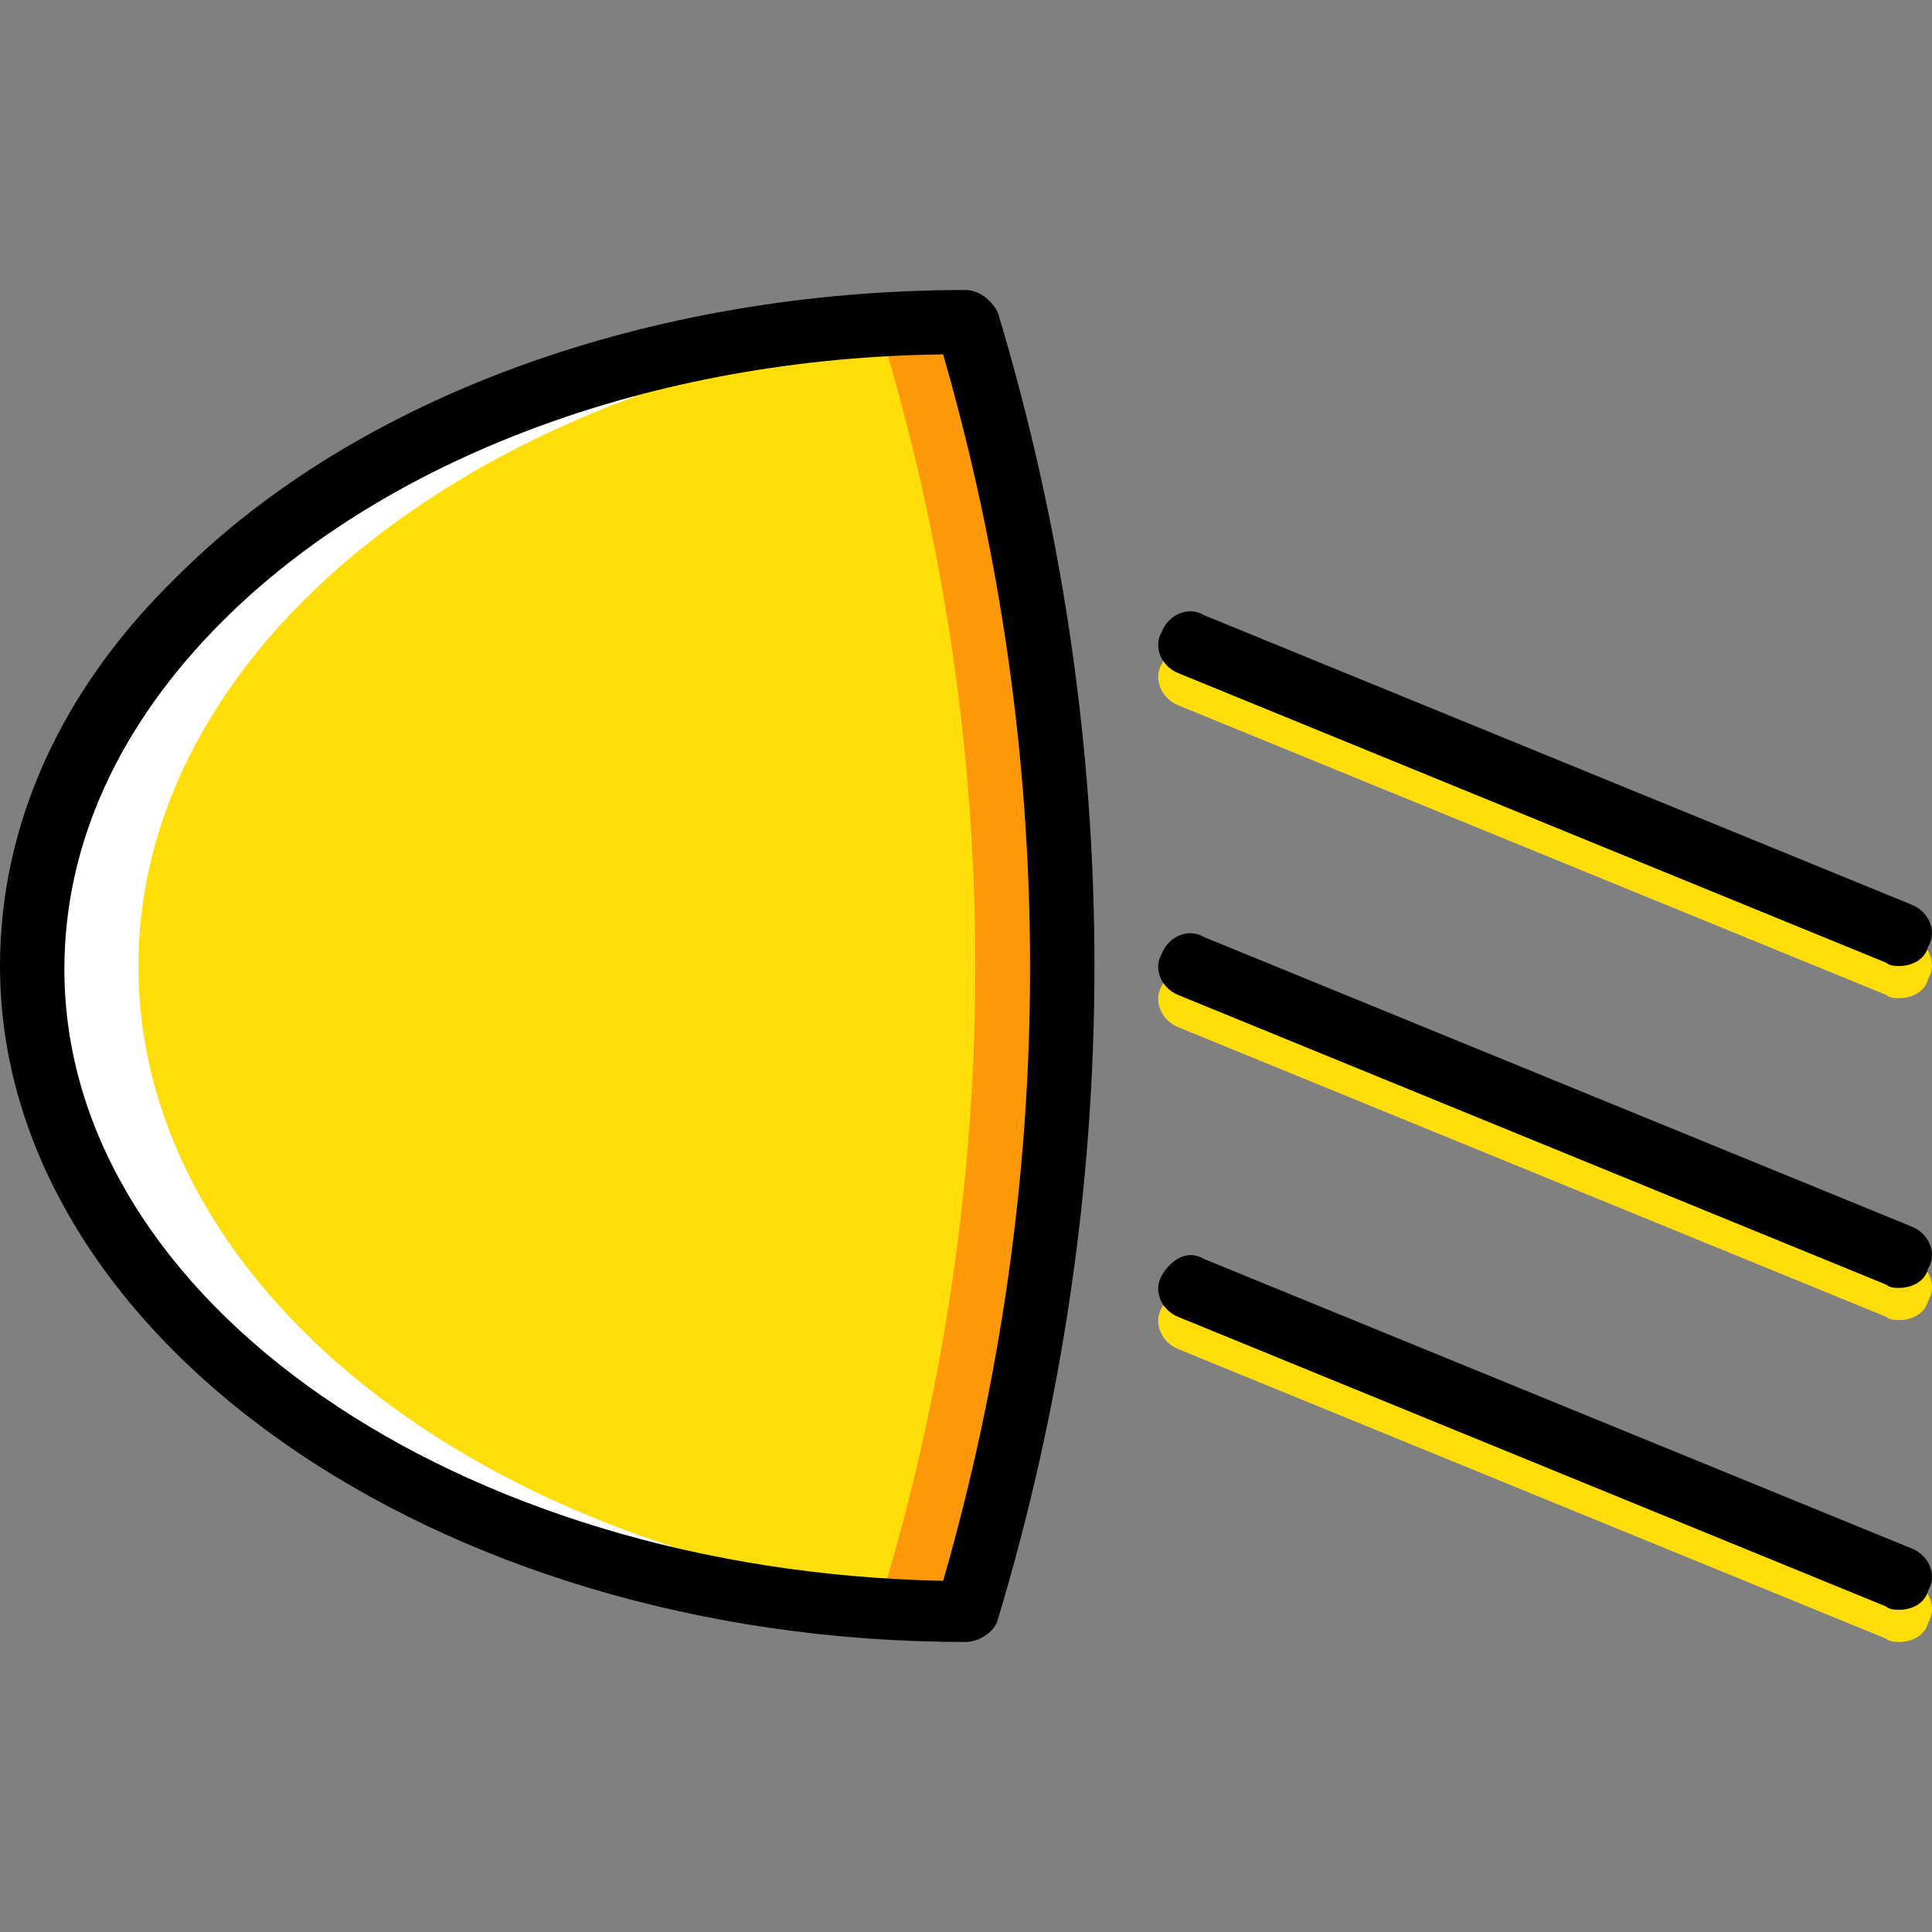
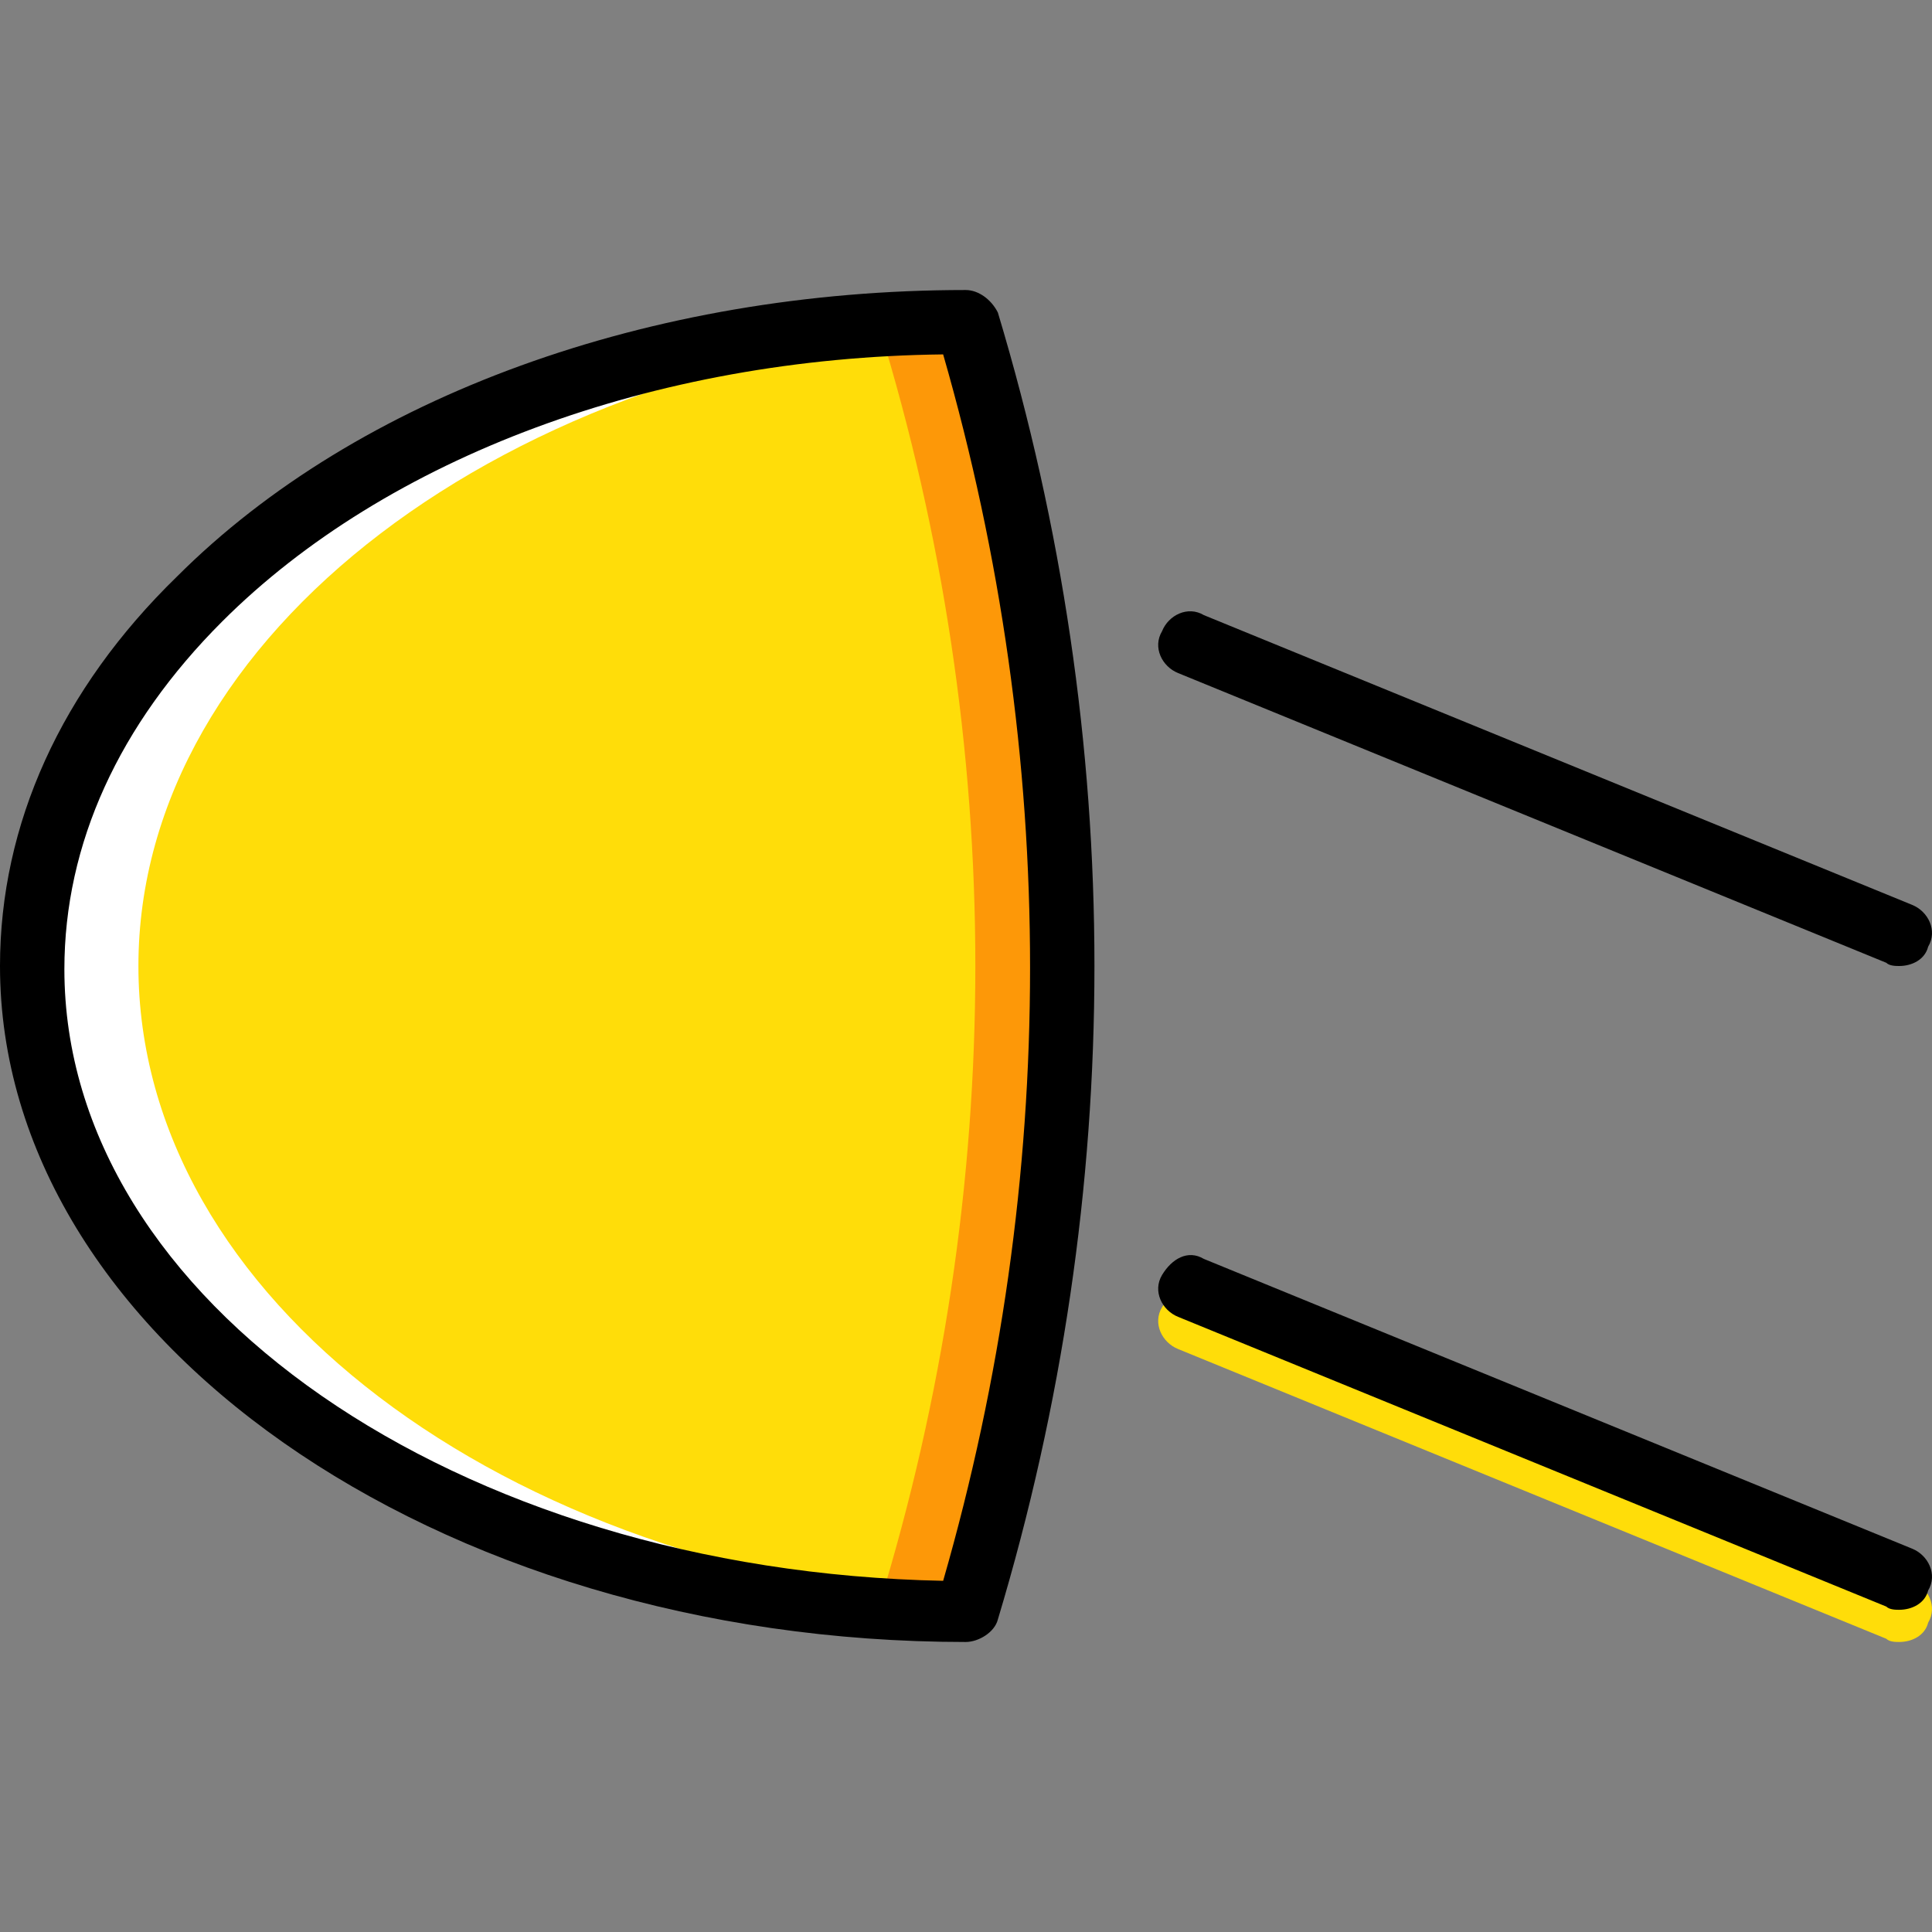
<svg xmlns="http://www.w3.org/2000/svg" height="800px" width="800px" version="1.1" id="Layer_1" viewBox="0 0 512.168 512.168" xml:space="preserve">
  <rect x="0" y="0" width="512.168" height="512.168" fill="#808080" stroke="none" />
  <g transform="translate(1)">
    <g>
-       <path style="fill:#FFDD09;" d="M502.467,349.951c-0.853,0-2.56,0-3.413-0.853l-187.733-76.8    c-4.267-1.707-6.827-6.827-4.267-11.093c1.707-4.267,6.827-6.827,11.093-4.267l187.733,76.8c4.267,1.707,6.827,6.827,4.267,11.093    C509.293,348.244,505.88,349.951,502.467,349.951z" />
-       <path style="fill:#FFDD09;" d="M502.467,264.617c-0.853,0-2.56,0-3.413-0.853l-187.733-76.8    c-4.267-1.707-6.827-6.827-4.267-11.093c1.707-4.267,6.827-6.827,11.093-4.267l187.733,76.8c4.267,1.707,6.827,6.827,4.267,11.093    C509.293,262.911,505.88,264.617,502.467,264.617z" />
      <path style="fill:#FFDD09;" d="M502.467,435.284c-0.853,0-2.56,0-3.413-0.853l-187.733-76.8    c-4.267-1.707-6.827-6.827-4.267-11.093s6.827-6.827,11.093-4.267l187.733,76.8c4.267,1.707,6.827,6.827,4.267,11.093    C509.293,433.577,505.88,435.284,502.467,435.284z" />
      <path style="fill:#FFDD09;" d="M255.853,426.751c-137.387,0-248.32-75.947-248.32-169.813s110.933-171.52,248.32-171.52l0,0    C289.987,197.204,289.987,314.964,255.853,426.751L255.853,426.751z" />
    </g>
    <path style="fill:#FFFFFF;" d="M35.693,256.084c0-87.893,97.28-161.28,221.867-169.813c0,0,0,0,0-0.853   c-138.24,0-249.173,76.8-249.173,170.667s110.933,169.813,248.32,170.667v-0.853v-0.853   C132.12,416.511,35.693,343.977,35.693,256.084" />
    <path style="fill:#FD9808;" d="M255.853,85.417c-8.533,0-16.213,0-23.893,0.853c34.133,110.933,34.133,228.693,0,339.627l0,0   c7.68,0.853,16.213,0.853,24.747,0.853v-0.853C289.987,314.964,289.987,196.351,255.853,85.417" />
    <path d="M255,435.284L255,435.284c-140.8,0-256-81.067-256-179.2c0-37.547,16.213-73.387,46.933-103.253   C93.72,105.044,171.373,76.884,255,76.884c3.413,0,6.827,2.56,8.533,5.973c34.133,113.493,34.133,232.96,0,346.453   C262.68,432.724,258.413,435.284,255,435.284z M249.027,93.951c-76.8,0.853-147.627,27.307-191.147,70.827   c-27.307,27.307-41.813,58.88-41.813,92.16c0,87.893,104.107,159.573,232.96,162.133   C279.747,312.404,279.747,200.617,249.027,93.951z" />
-     <path d="M502.467,341.417c-0.853,0-2.56,0-3.413-0.853l-187.733-76.8c-4.267-1.707-6.827-6.827-4.267-11.093   c1.707-4.267,6.827-6.827,11.093-4.267l187.733,76.8c4.267,1.707,6.827,6.827,4.267,11.093   C509.293,339.711,505.88,341.417,502.467,341.417z" />
    <path d="M502.467,256.084c-0.853,0-2.56,0-3.413-0.853l-187.733-76.8c-4.267-1.707-6.827-6.827-4.267-11.093   c1.707-4.267,6.827-6.827,11.093-4.267l187.733,76.8c4.267,1.707,6.827,6.827,4.267,11.093   C509.293,254.377,505.88,256.084,502.467,256.084z" />
    <path d="M502.467,426.751c-0.853,0-2.56,0-3.413-0.853l-187.733-76.8c-4.267-1.707-6.827-6.827-4.267-11.093   s6.827-6.827,11.093-4.267l187.733,76.8c4.267,1.707,6.827,6.827,4.267,11.093C509.293,425.044,505.88,426.751,502.467,426.751z" />
  </g>
</svg>